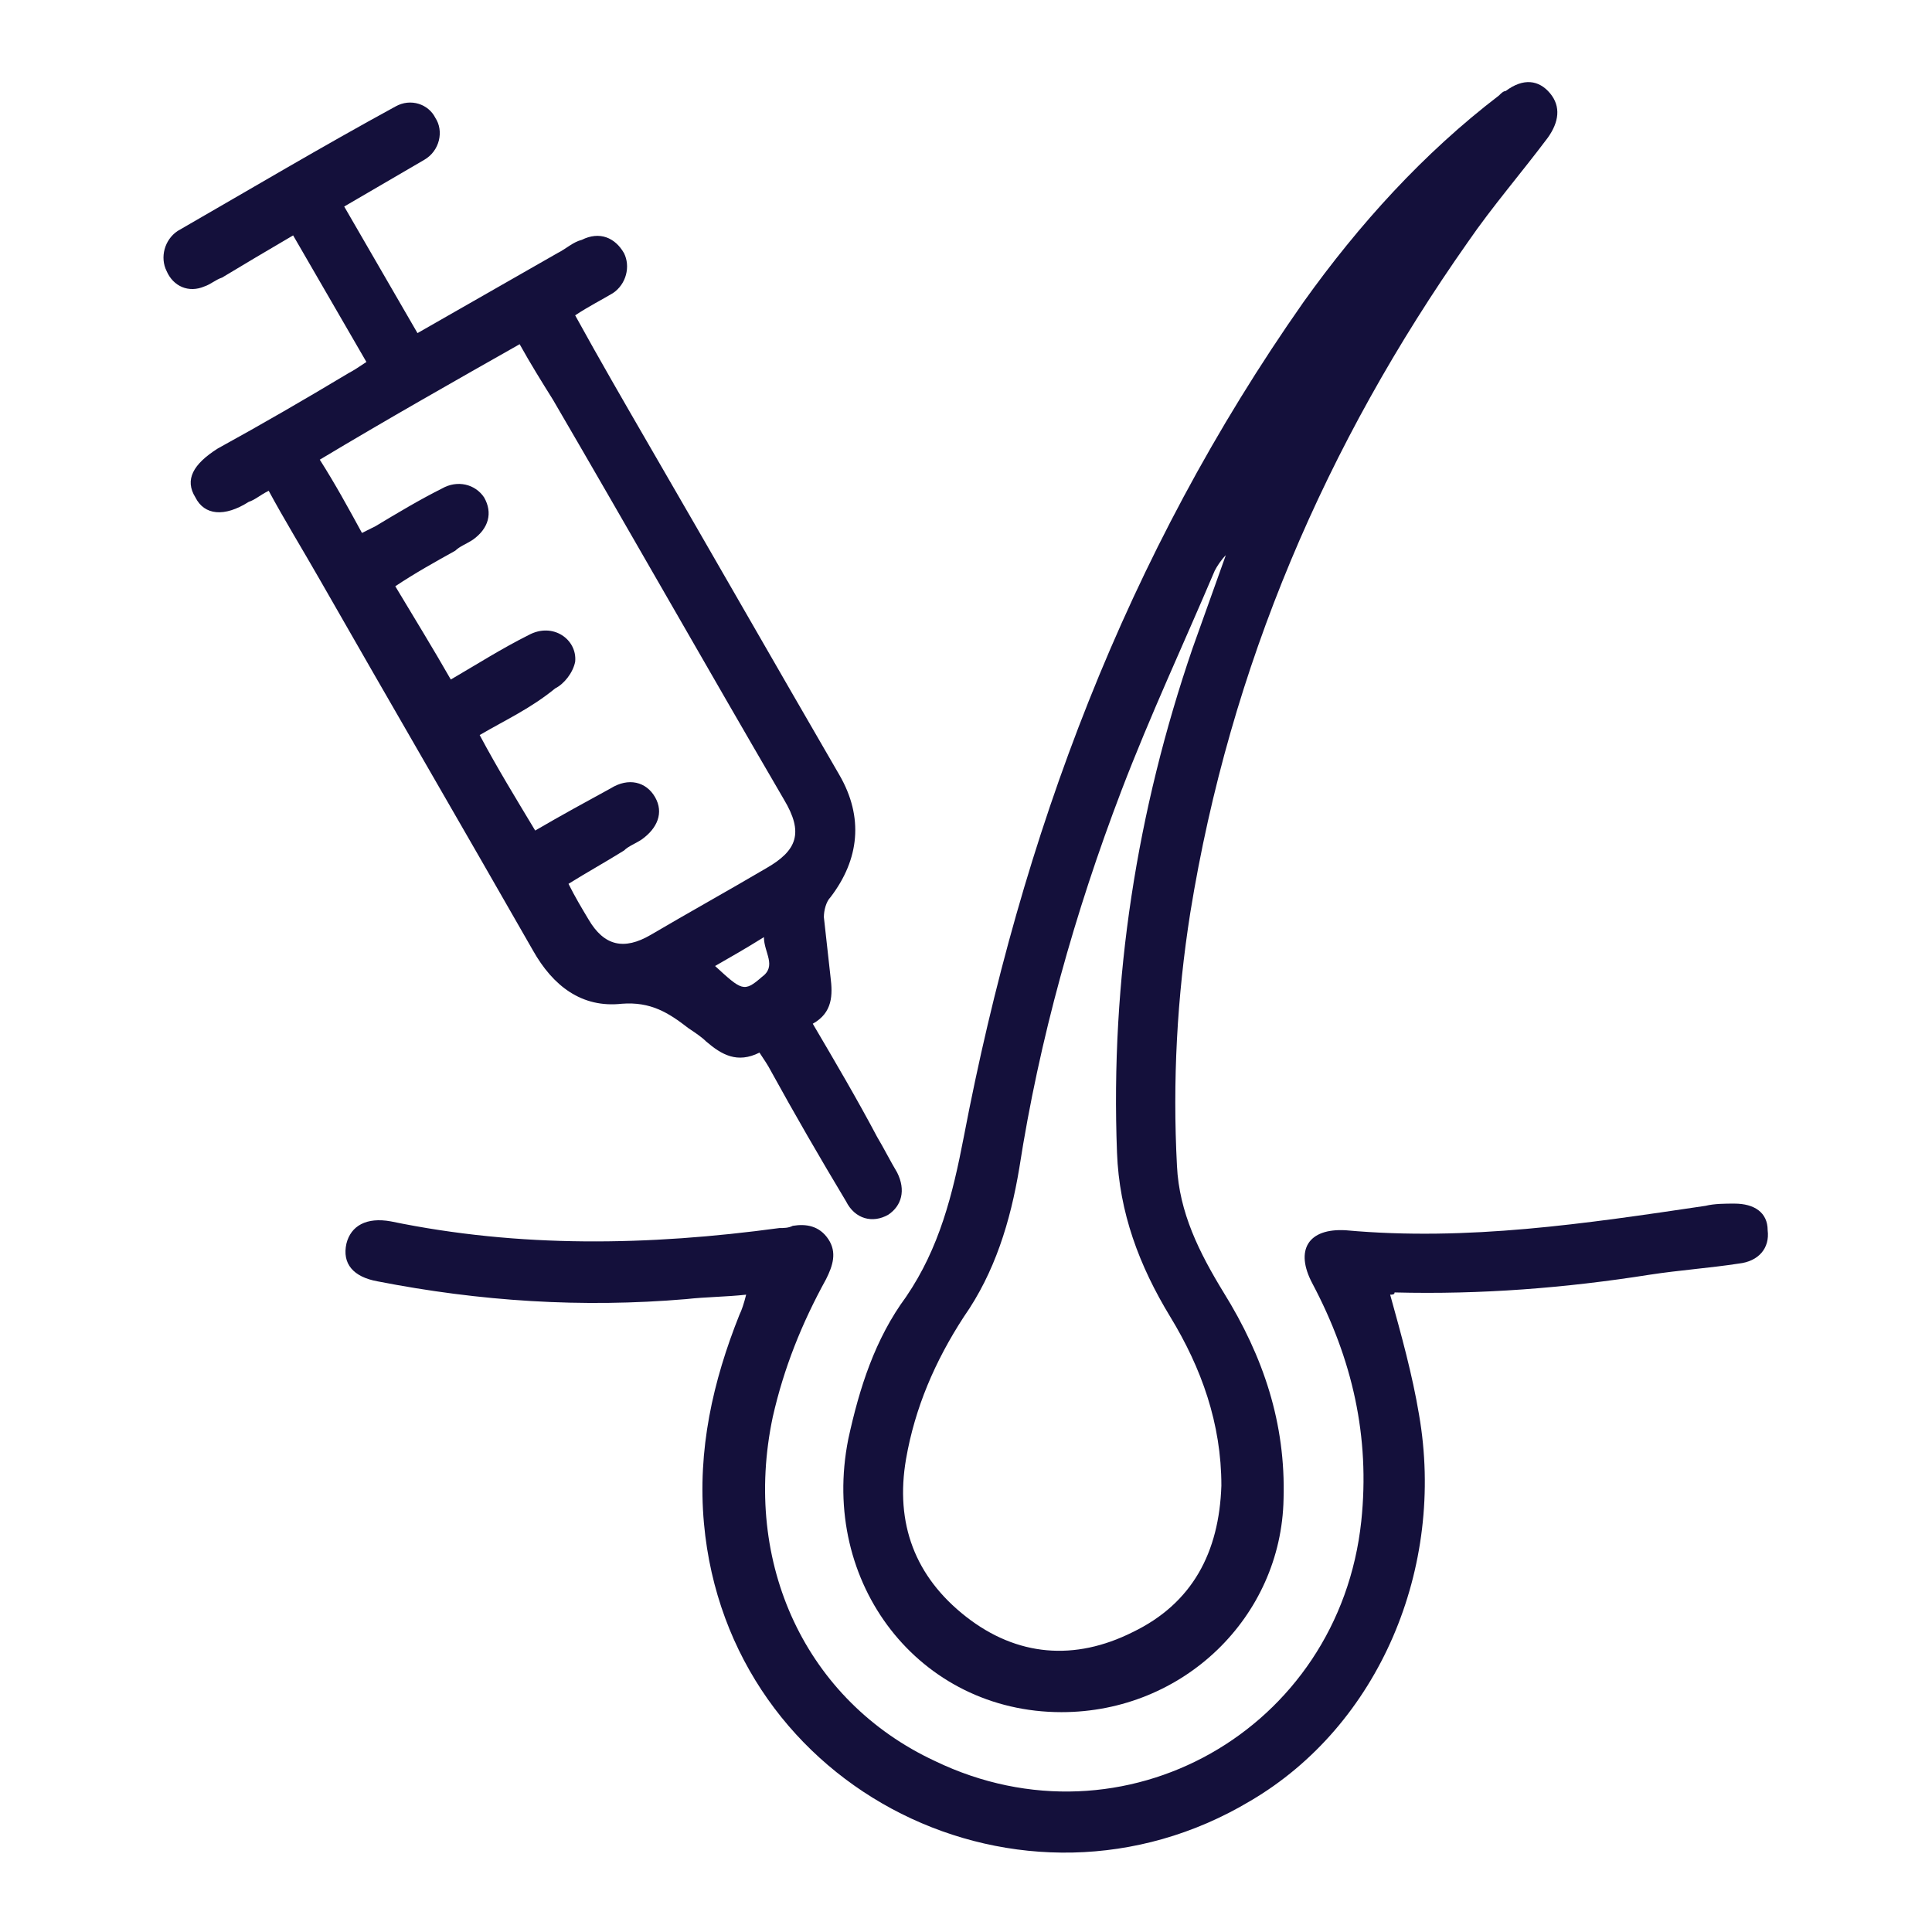
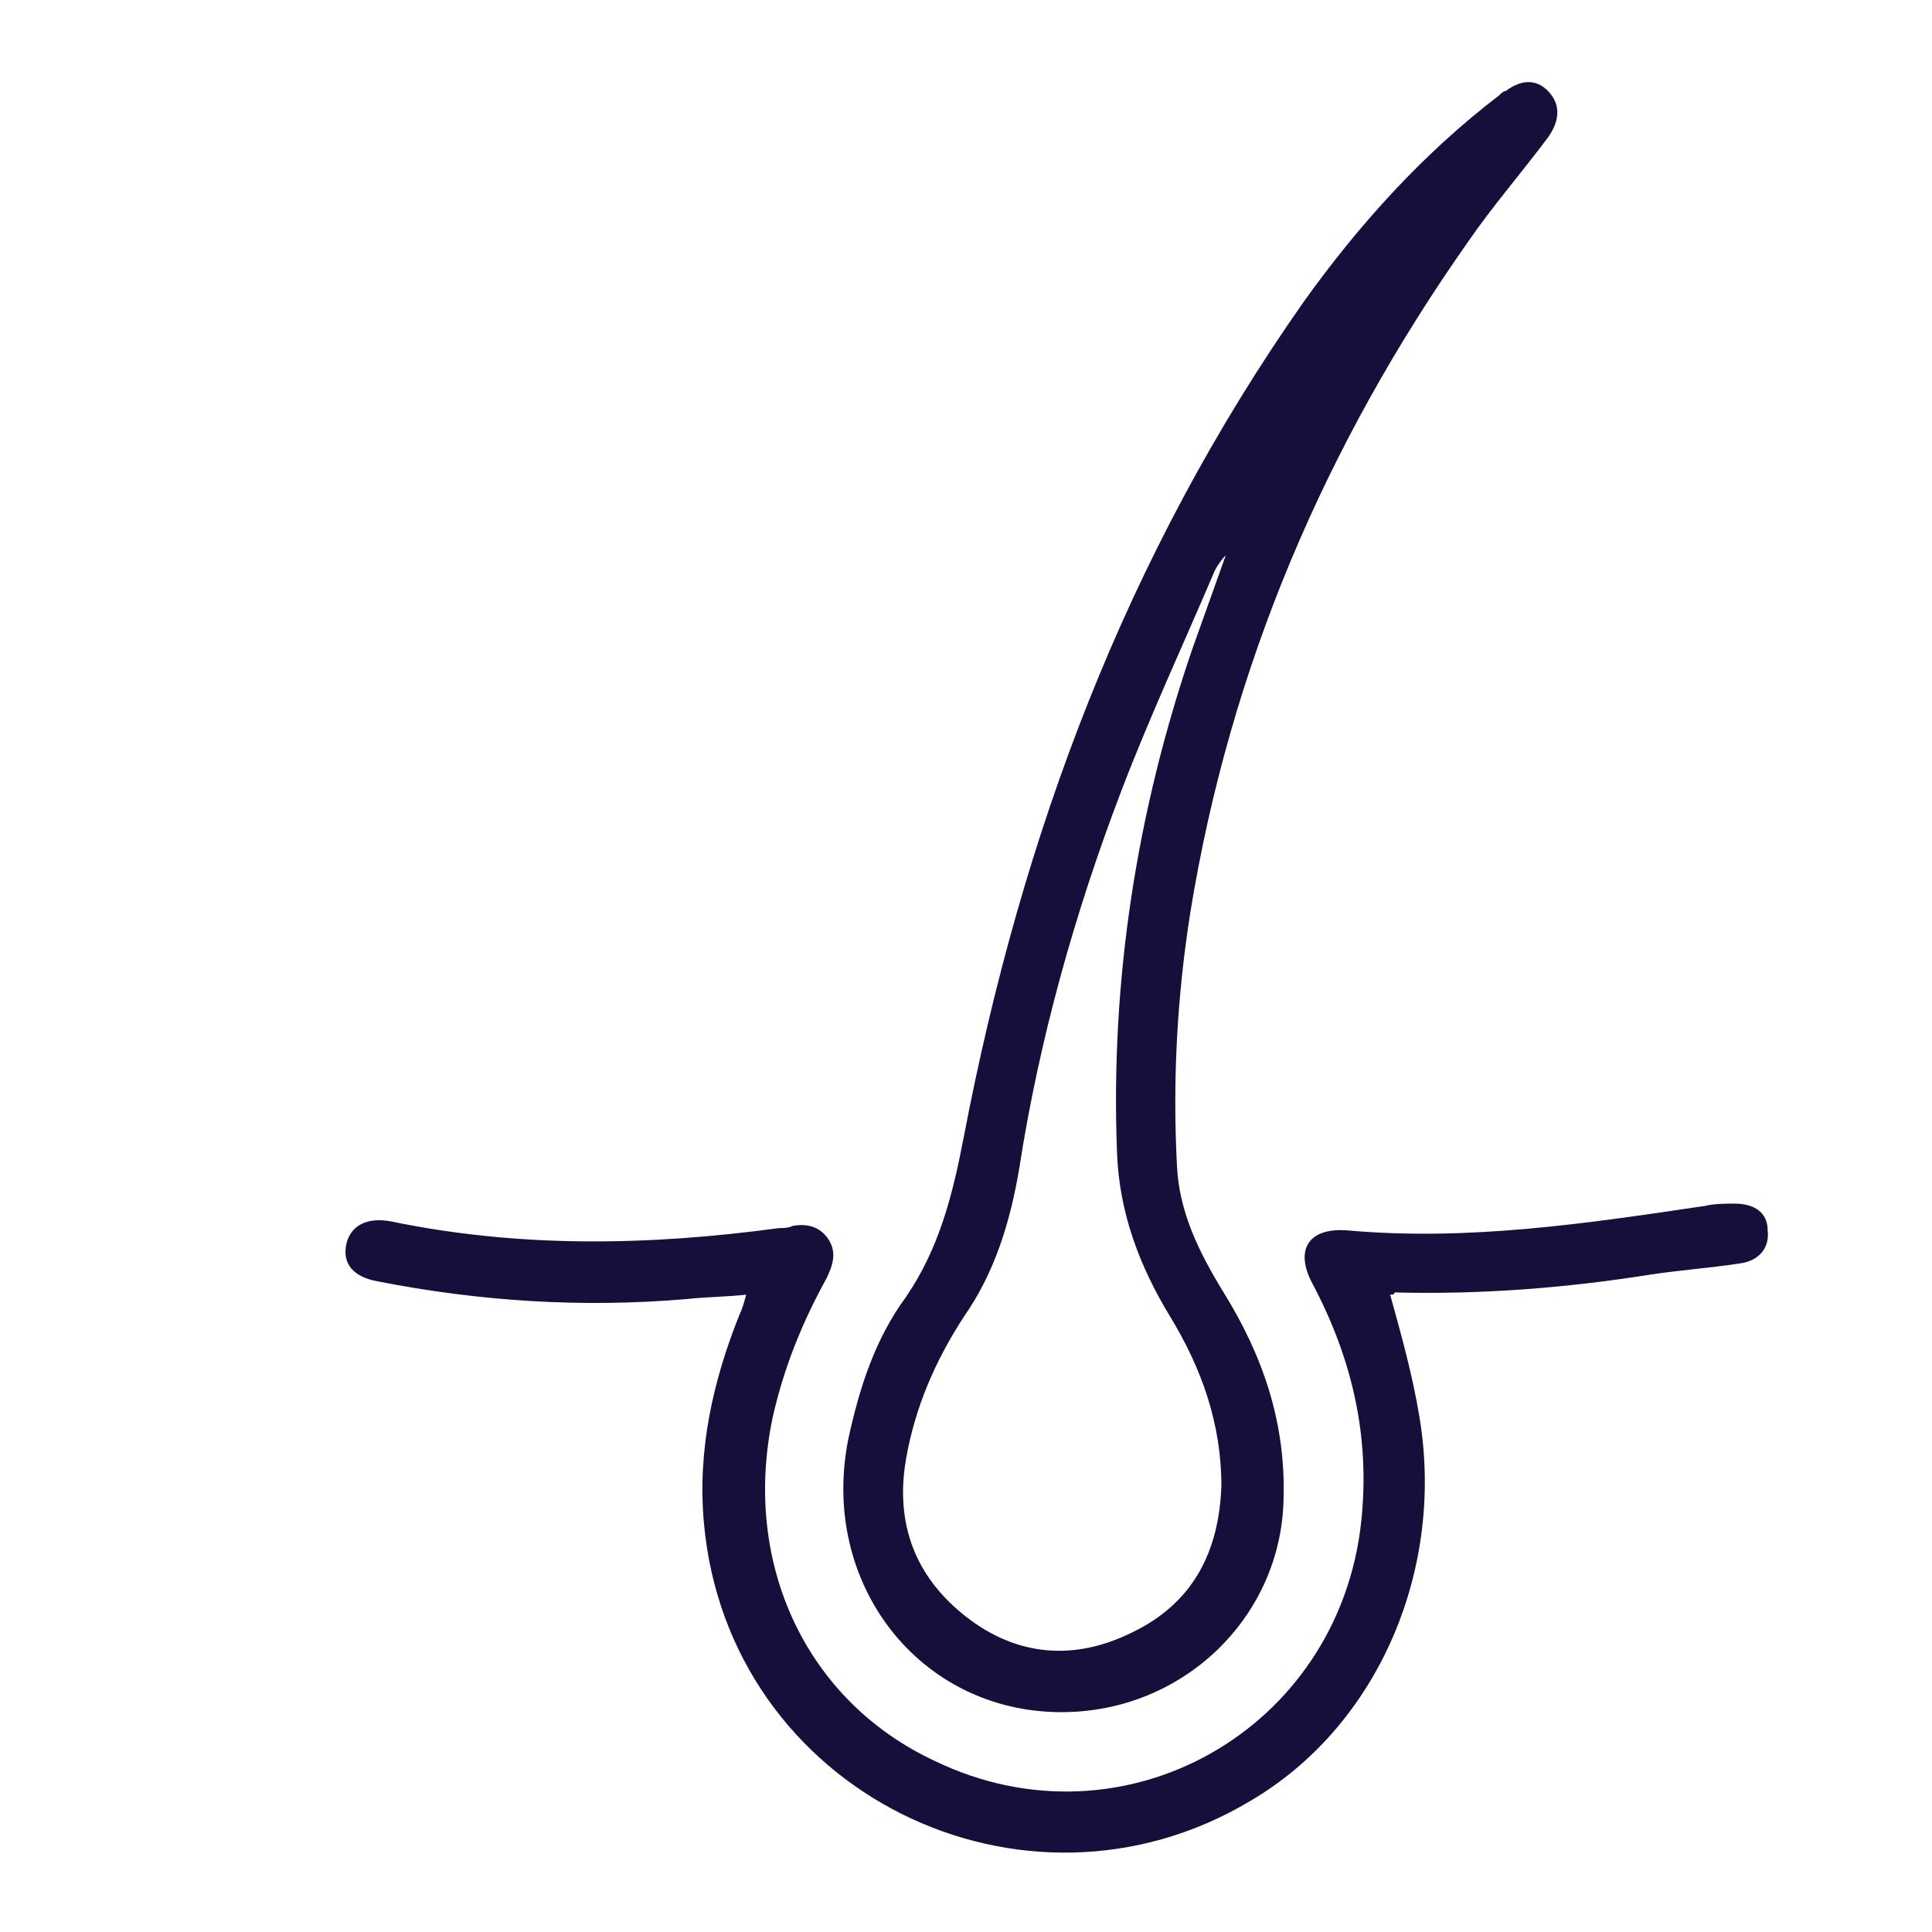
<svg xmlns="http://www.w3.org/2000/svg" version="1.1" id="Layer_1" x="0px" y="0px" viewBox="0 0 87 87" style="enable-background:new 0 0 87 87;" xml:space="preserve">
  <style type="text/css">
	.st0{fill:#14103B;}
</style>
  <g>
    <path class="st0" d="M47.8,77.1c-6.4,0-10.9-5.8-9.6-12.3c0.5-2.3,1.2-4.5,2.6-6.4c1.5-2.2,2.1-4.6,2.6-7.2   C46,37.6,50.7,25,58.7,13.6c2.5-3.5,5.4-6.7,8.8-9.3c0.1-0.1,0.2-0.2,0.3-0.2c0.8-0.6,1.5-0.5,2,0.1s0.4,1.3-0.1,2   c-1.2,1.6-2.5,3.1-3.6,4.7C59.7,20,55.4,30,53.6,41.1c-0.6,3.8-0.8,7.6-0.6,11.4c0.1,2.1,1,3.9,2.1,5.7c1.8,2.9,2.8,5.9,2.7,9.3   C57.7,72.8,53.3,77.1,47.8,77.1z M55.2,25C55.2,25,55.1,24.9,55.2,25c-0.2,0.2-0.4,0.5-0.5,0.7c-1.4,3.3-2.9,6.5-4.2,9.9   c-2.1,5.5-3.7,11.2-4.6,17c-0.4,2.4-1.1,4.7-2.5,6.7c-1.3,2-2.2,4.1-2.6,6.4c-0.5,2.9,0.4,5.3,2.7,7.1c2.3,1.8,4.9,2,7.5,0.7   c2.7-1.3,3.9-3.6,4-6.6c0-2.8-0.9-5.3-2.3-7.6c-1.4-2.3-2.3-4.7-2.4-7.4c-0.3-7.8,0.9-15.4,3.4-22.7C54.2,27.8,54.7,26.4,55.2,25z" />
-     <path class="st0" d="M12.1,22.1c-0.4,0.2-0.6,0.4-0.9,0.5c-1.1,0.7-2,0.6-2.4-0.2c-0.5-0.8-0.1-1.5,1-2.2c2-1.1,3.9-2.2,5.9-3.4   c0.2-0.1,0.5-0.3,0.8-0.5c-1.1-1.9-2.2-3.8-3.3-5.7C12,11.3,11,11.9,10,12.5c-0.3,0.1-0.5,0.3-0.8,0.4c-0.7,0.3-1.4,0-1.7-0.7   c-0.3-0.6-0.1-1.4,0.5-1.8c3.3-1.9,6.5-3.8,9.8-5.6c0.7-0.4,1.5-0.1,1.8,0.5c0.4,0.6,0.2,1.5-0.5,1.9c-1.2,0.7-2.4,1.4-3.6,2.1   c1.1,1.9,2.2,3.8,3.3,5.7c2.1-1.2,4.2-2.4,6.3-3.6c0.4-0.2,0.7-0.5,1.1-0.6c0.8-0.4,1.5-0.1,1.9,0.6c0.3,0.6,0.1,1.4-0.5,1.8   c-0.5,0.3-1.1,0.6-1.7,1c1.1,2,2.2,3.9,3.3,5.8c2.9,5,5.7,9.9,8.6,14.9c1.1,1.9,0.9,3.8-0.4,5.5c-0.2,0.2-0.3,0.6-0.3,0.9   c0.1,0.9,0.2,1.8,0.3,2.7c0.1,0.8,0.1,1.6-0.8,2.1c1,1.7,2,3.4,2.9,5.1c0.3,0.5,0.6,1.1,0.9,1.6c0.4,0.8,0.2,1.5-0.4,1.9   c-0.7,0.4-1.5,0.2-1.9-0.6c-1.2-2-2.3-3.9-3.4-5.9c-0.1-0.2-0.3-0.5-0.5-0.8c-1,0.5-1.7,0.1-2.4-0.5c-0.2-0.2-0.5-0.4-0.8-0.6   c-0.9-0.7-1.7-1.2-3-1.1c-1.8,0.2-3.1-0.8-4-2.4c-3.2-5.6-6.4-11.1-9.6-16.7C13.6,24.7,12.8,23.4,12.1,22.1z M21.6,33.1   c0.8,1.5,1.6,2.8,2.5,4.3c1.2-0.7,2.3-1.3,3.4-1.9c0.8-0.5,1.6-0.3,2,0.4s0.1,1.4-0.6,1.9c-0.3,0.2-0.6,0.3-0.8,0.5   c-0.8,0.5-1.7,1-2.5,1.5c0.3,0.6,0.6,1.1,0.9,1.6c0.7,1.2,1.6,1.4,2.8,0.7c1.7-1,3.5-2,5.2-3c1.4-0.8,1.7-1.6,0.8-3.1   c-3.5-6-6.9-12-10.4-18c-0.5-0.8-1-1.6-1.5-2.5c-3,1.7-6,3.4-9,5.2c0.7,1.1,1.3,2.2,1.9,3.3c0.2-0.1,0.4-0.2,0.6-0.3   c1-0.6,2-1.2,3-1.7c0.7-0.4,1.5-0.2,1.9,0.4c0.4,0.7,0.2,1.4-0.5,1.9c-0.3,0.2-0.6,0.3-0.8,0.5c-0.9,0.5-1.8,1-2.7,1.6   c0.9,1.5,1.7,2.8,2.5,4.2c1.2-0.7,2.3-1.4,3.5-2c1.1-0.6,2.2,0.2,2.1,1.2c-0.1,0.5-0.5,1-0.9,1.2C23.9,31.9,22.8,32.4,21.6,33.1z    M32.2,43.5c1.2,1.1,1.3,1.2,2.1,0.5c0.7-0.5,0.1-1.1,0.1-1.8C33.6,42.7,32.9,43.1,32.2,43.5z" />
    <path class="st0" d="M62.6,58.3c0.5,1.8,1,3.6,1.3,5.4c1.2,6.9-1.8,14-7.6,17.4c-10.2,6.1-23.5-0.4-24.6-12.5   c-0.3-3.3,0.4-6.4,1.6-9.4c0.1-0.2,0.2-0.5,0.3-0.9c-0.9,0.1-1.8,0.1-2.7,0.2c-4.7,0.4-9.3,0.1-13.9-0.8c-1.1-0.2-1.6-0.8-1.4-1.7   c0.2-0.8,0.9-1.2,2-1c5.8,1.2,11.6,1.1,17.5,0.3c0.2,0,0.4,0,0.6-0.1c0.6-0.1,1.2,0,1.6,0.6c0.4,0.6,0.2,1.2-0.1,1.8   c-1.1,2-1.9,4-2.4,6.2c-1.4,6.6,1.5,12.8,7.3,15.5c8.5,4.1,18.2-1.4,19.2-10.8c0.4-3.8-0.4-7.3-2.2-10.7c-0.8-1.5-0.2-2.5,1.5-2.4   c5.5,0.5,10.8-0.3,16.2-1.1c0.4-0.1,0.9-0.1,1.3-0.1c0.9,0,1.5,0.4,1.5,1.2c0.1,0.8-0.4,1.4-1.3,1.5c-1.3,0.2-2.7,0.3-4,0.5   c-3.8,0.6-7.6,0.9-11.5,0.8C62.8,58.3,62.7,58.3,62.6,58.3z" />
  </g>
</svg>